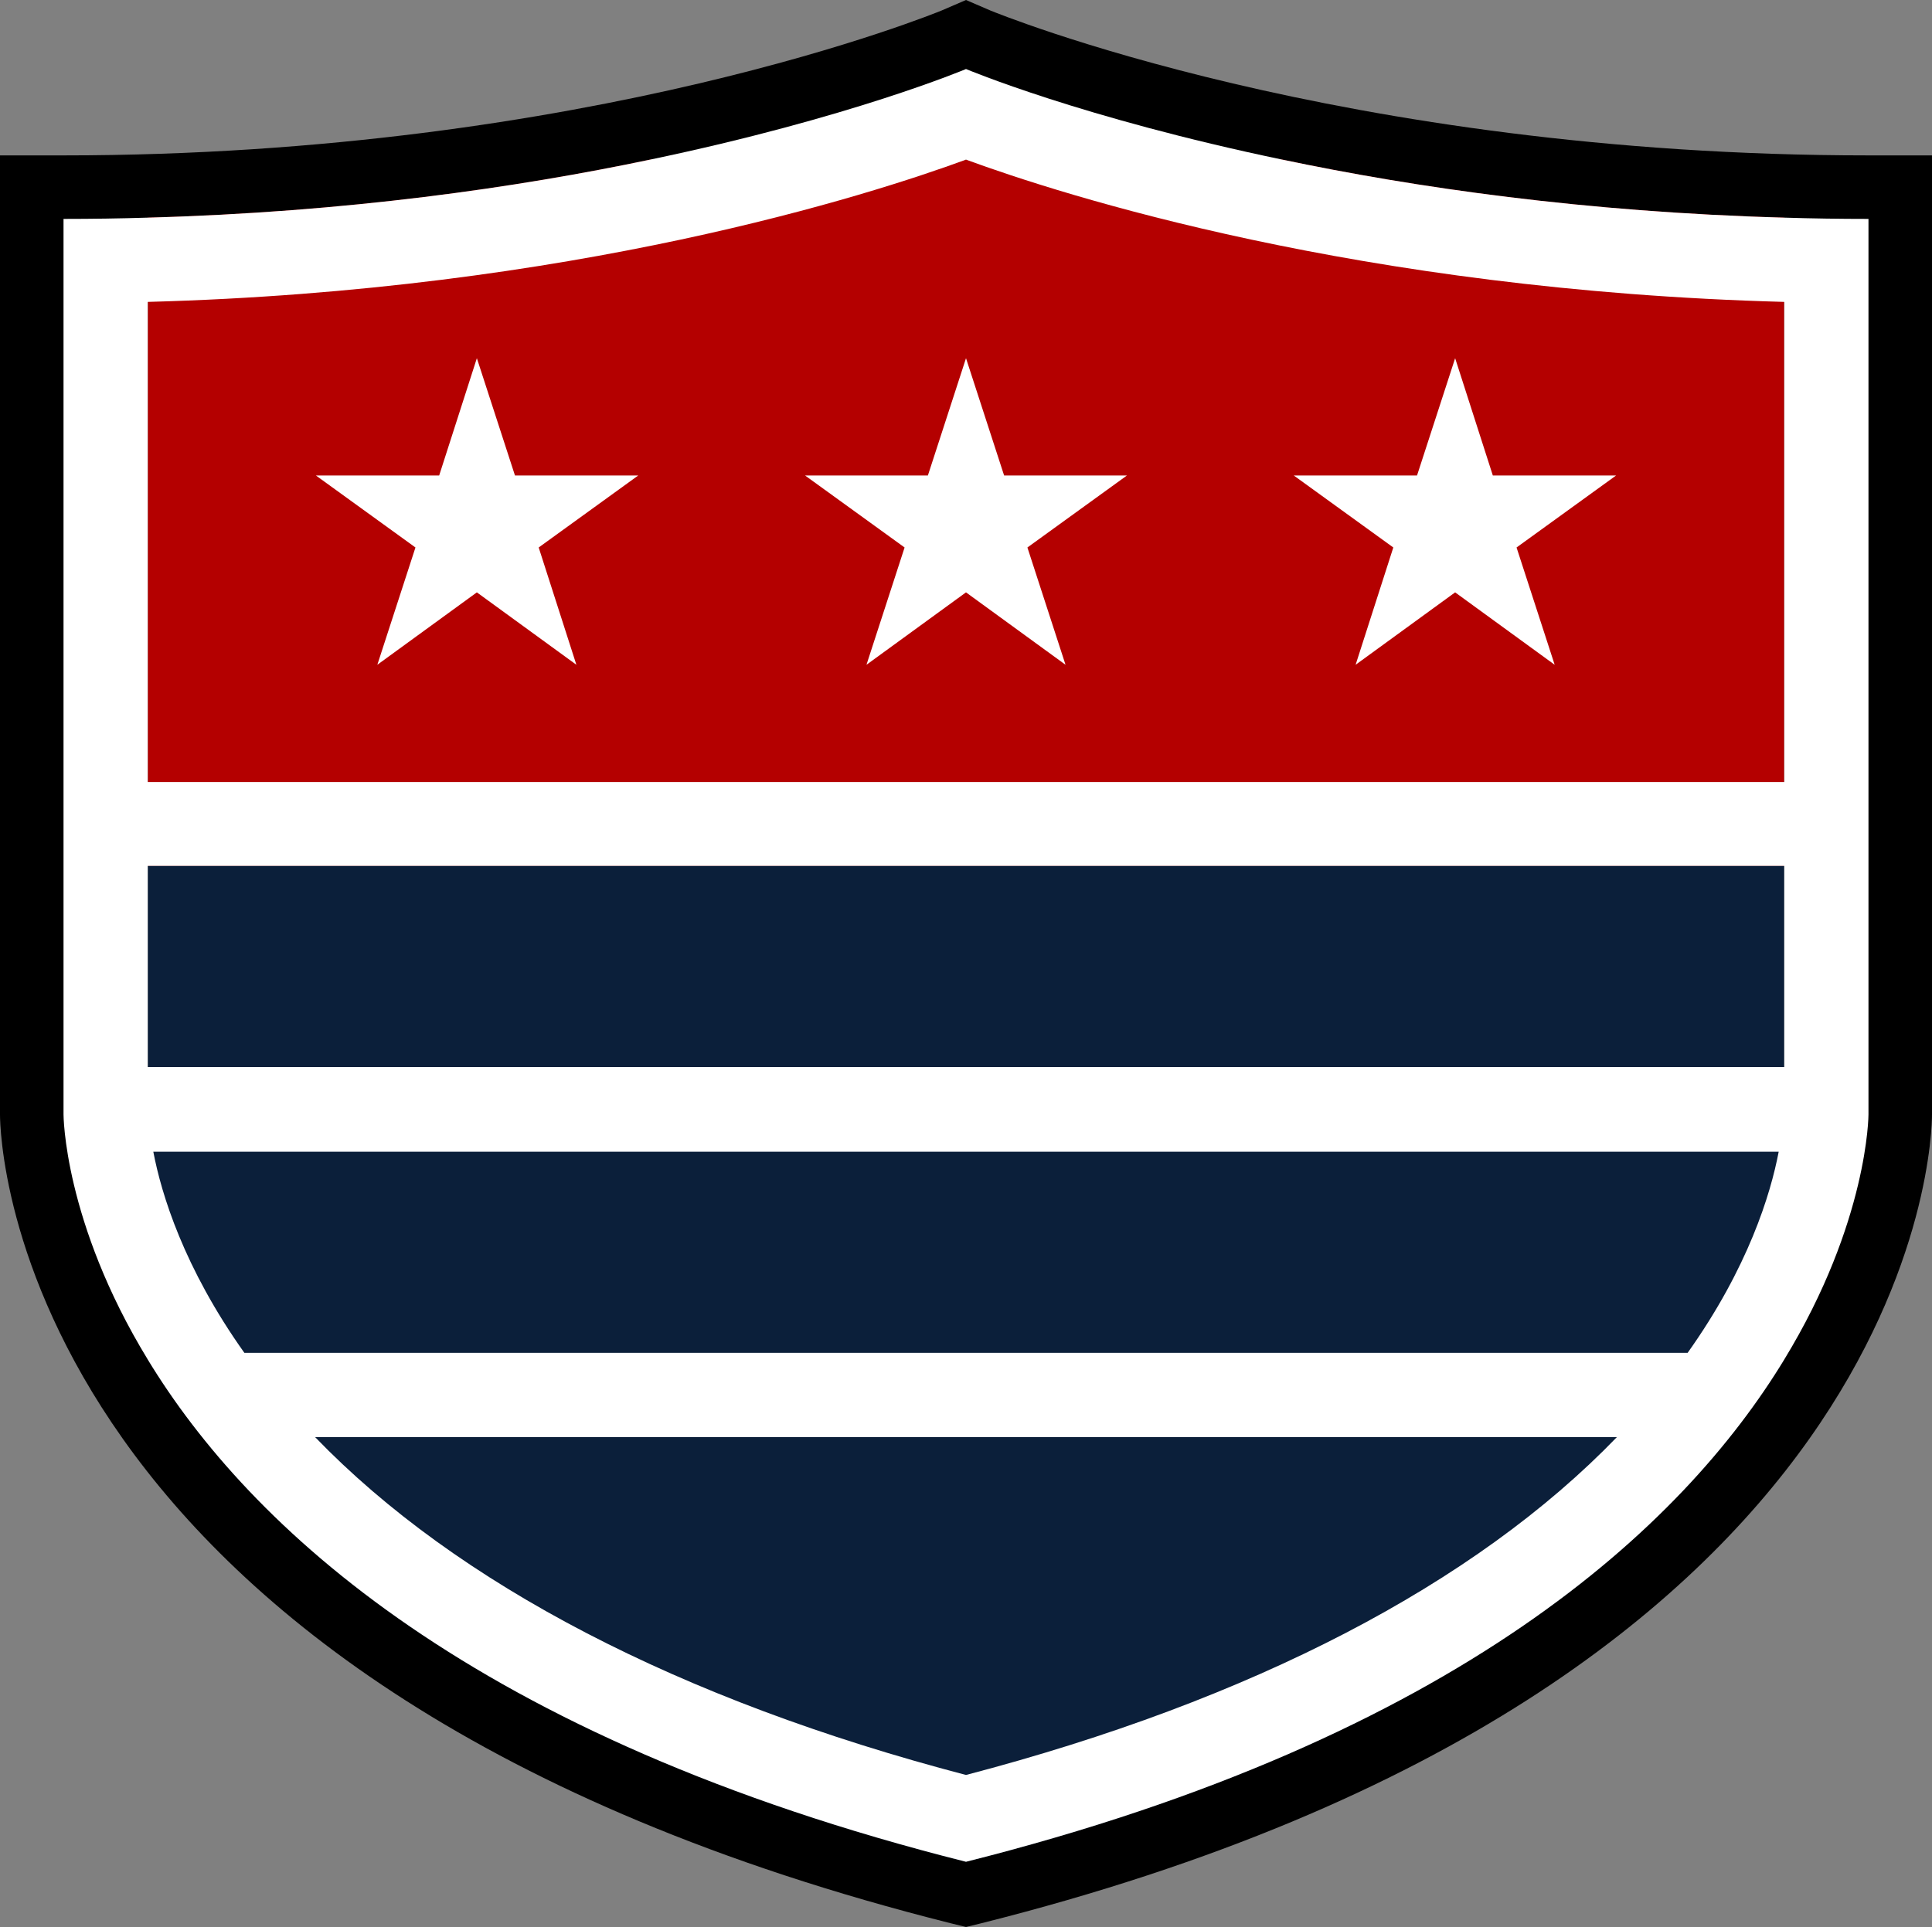
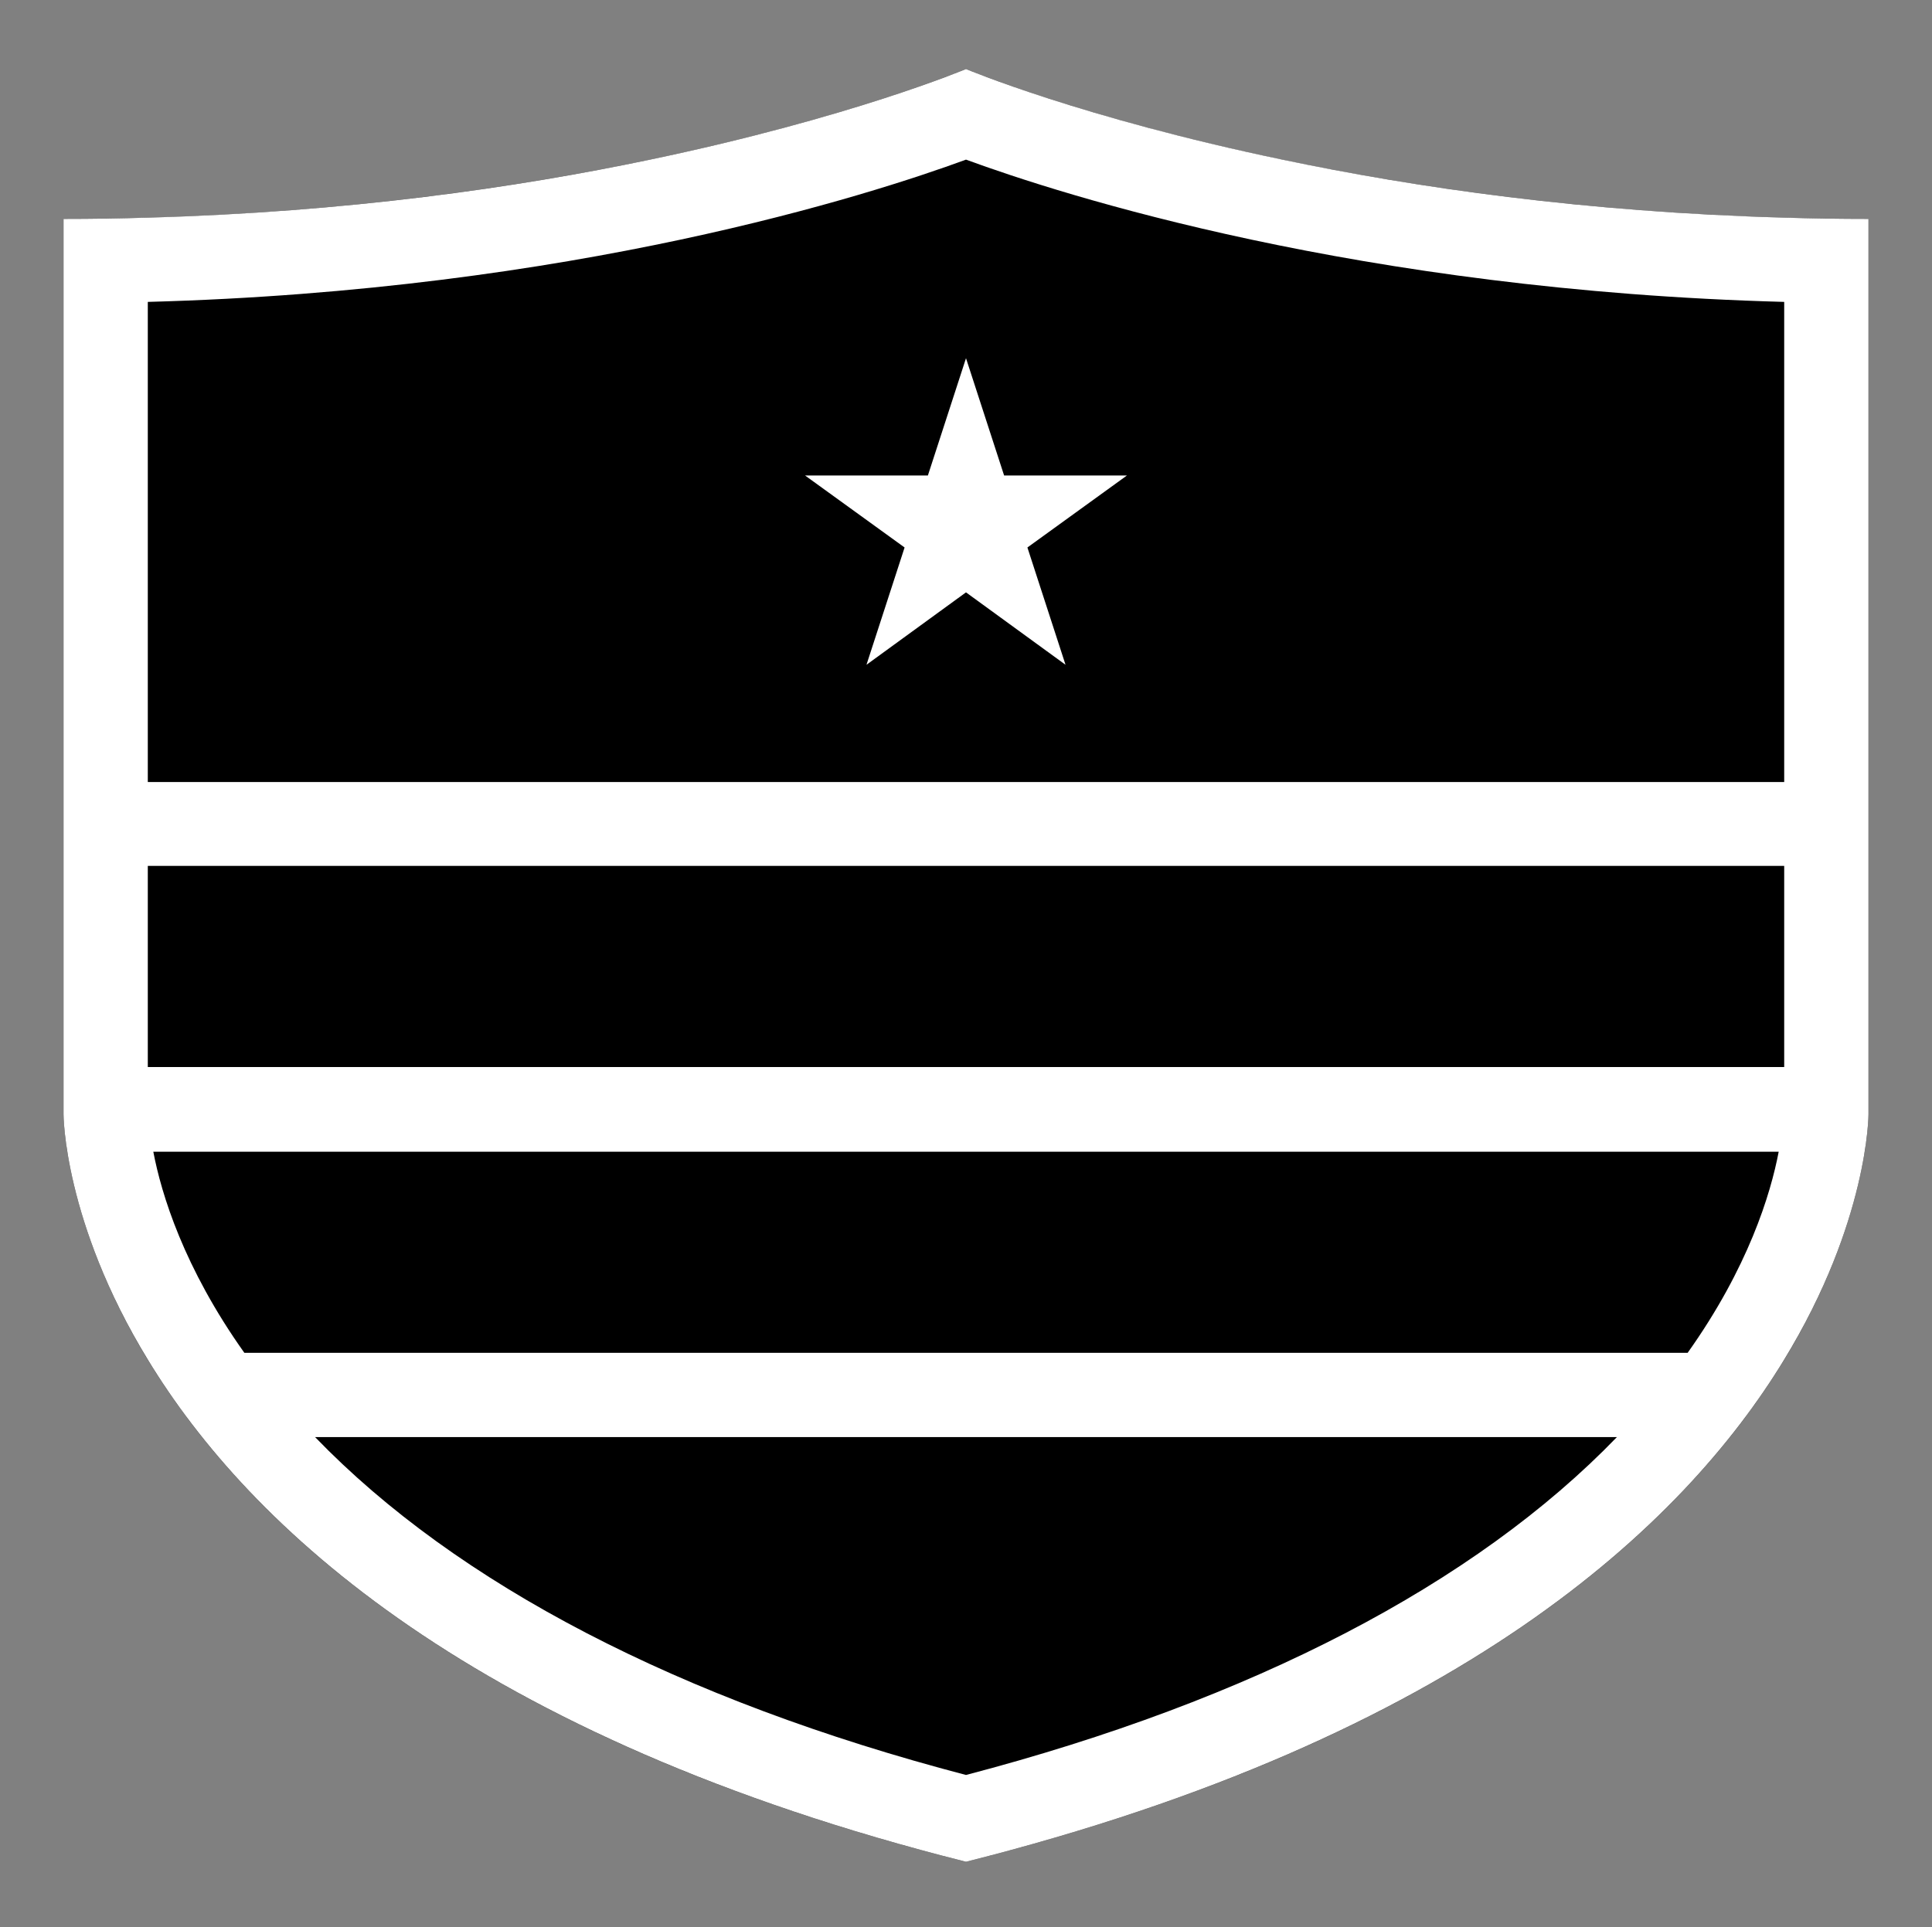
<svg xmlns="http://www.w3.org/2000/svg" id="Layer_2" viewBox="0 0 45.62 45.51">
  <rect x="0" y="0" width="45.62" height="45.51" fill="#808080" stroke="none" />
  <defs>
    <style>.cls-1{fill:#b40000;}.cls-2{fill:#fff;}.cls-3{fill:#0b1f3a;}</style>
  </defs>
  <g id="Layer_1-2">
    <path d="M44.12,5.17v21.15s0,12.29-21.31,17.65C1.5,38.61,1.5,26.32,1.5,26.32V5.17c12.95,0,21.31-3.54,21.31-3.54,0,0,8.36,3.54,21.31,3.54Z" />
-     <path d="M22.81,45.51l-.37-.09C.26,39.84,0,26.87,0,26.32V3.67h1.5C13.95,3.67,22.15.28,22.23.25l.58-.25.58.25c.08.03,8.27,3.42,20.73,3.42h1.5v22.65c0,.55-.25,13.52-22.44,19.1l-.37.09ZM3,6.65v19.67c0,.44.4,11.09,19.81,16.1,19.41-5.01,19.8-15.66,19.81-16.11V6.65c-10.51-.22-17.75-2.64-19.81-3.41-2.06.77-9.3,3.2-19.81,3.41Z" />
-     <path class="cls-1" d="M42.13,5.14v15.31H3.49V5.14c4.7-.13,8.72-.71,11.86-1.37h14.93c3.14.66,7.15,1.24,11.85,1.37Z" />
-     <path class="cls-3" d="M42.13,20.45v11.66c-2.39,3.93-7.68,8.93-19.32,11.86-11.64-2.93-16.93-7.93-19.32-11.86v-11.66h38.64Z" />
    <polygon class="cls-2" points="21.91 11.23 19.01 11.23 21.36 12.93 20.46 15.7 22.81 13.99 25.16 15.7 24.26 12.93 26.61 11.23 23.71 11.23 22.81 8.46 21.91 11.23" />
-     <polygon class="cls-2" points="12.16 11.23 11.26 8.46 10.37 11.23 7.46 11.23 9.81 12.93 8.91 15.7 11.26 13.99 13.61 15.7 12.72 12.93 15.07 11.23 12.16 11.23" />
-     <polygon class="cls-2" points="32.01 15.7 34.36 13.99 36.71 15.7 35.81 12.93 38.16 11.23 35.25 11.23 34.36 8.46 33.46 11.23 30.55 11.23 32.9 12.93 32.01 15.7" />
    <path class="cls-2" d="M42.13,5.14c-4.7-.13-8.71-.71-11.85-1.37-4.75-.99-7.47-2.14-7.47-2.14,0,0-2.72,1.15-7.46,2.14-3.14.66-7.16,1.24-11.86,1.37-.65.02-1.31.03-1.99.03v21.15s0,2.53,1.99,5.79c2.39,3.93,7.68,8.93,19.32,11.86,11.64-2.93,16.93-7.93,19.32-11.86,1.99-3.26,1.99-5.79,1.99-5.79V5.17c-.68,0-1.34-.01-1.99-.03ZM22.81,41.92c-6.76-1.77-12.02-4.51-15.37-7.98h30.74c-3.35,3.47-8.61,6.21-15.37,7.98ZM39.85,31.95H5.77c-1.43-2.01-1.96-3.75-2.15-4.75h38.38c-.19,1-.72,2.74-2.15,4.75ZM42.13,25.2H3.49v-4.75h38.64v4.75ZM42.13,18.47H3.49V7.13c10.04-.27,17.06-2.53,19.32-3.36,2.26.83,9.28,3.09,19.32,3.36v11.34Z" />
  </g>
</svg>